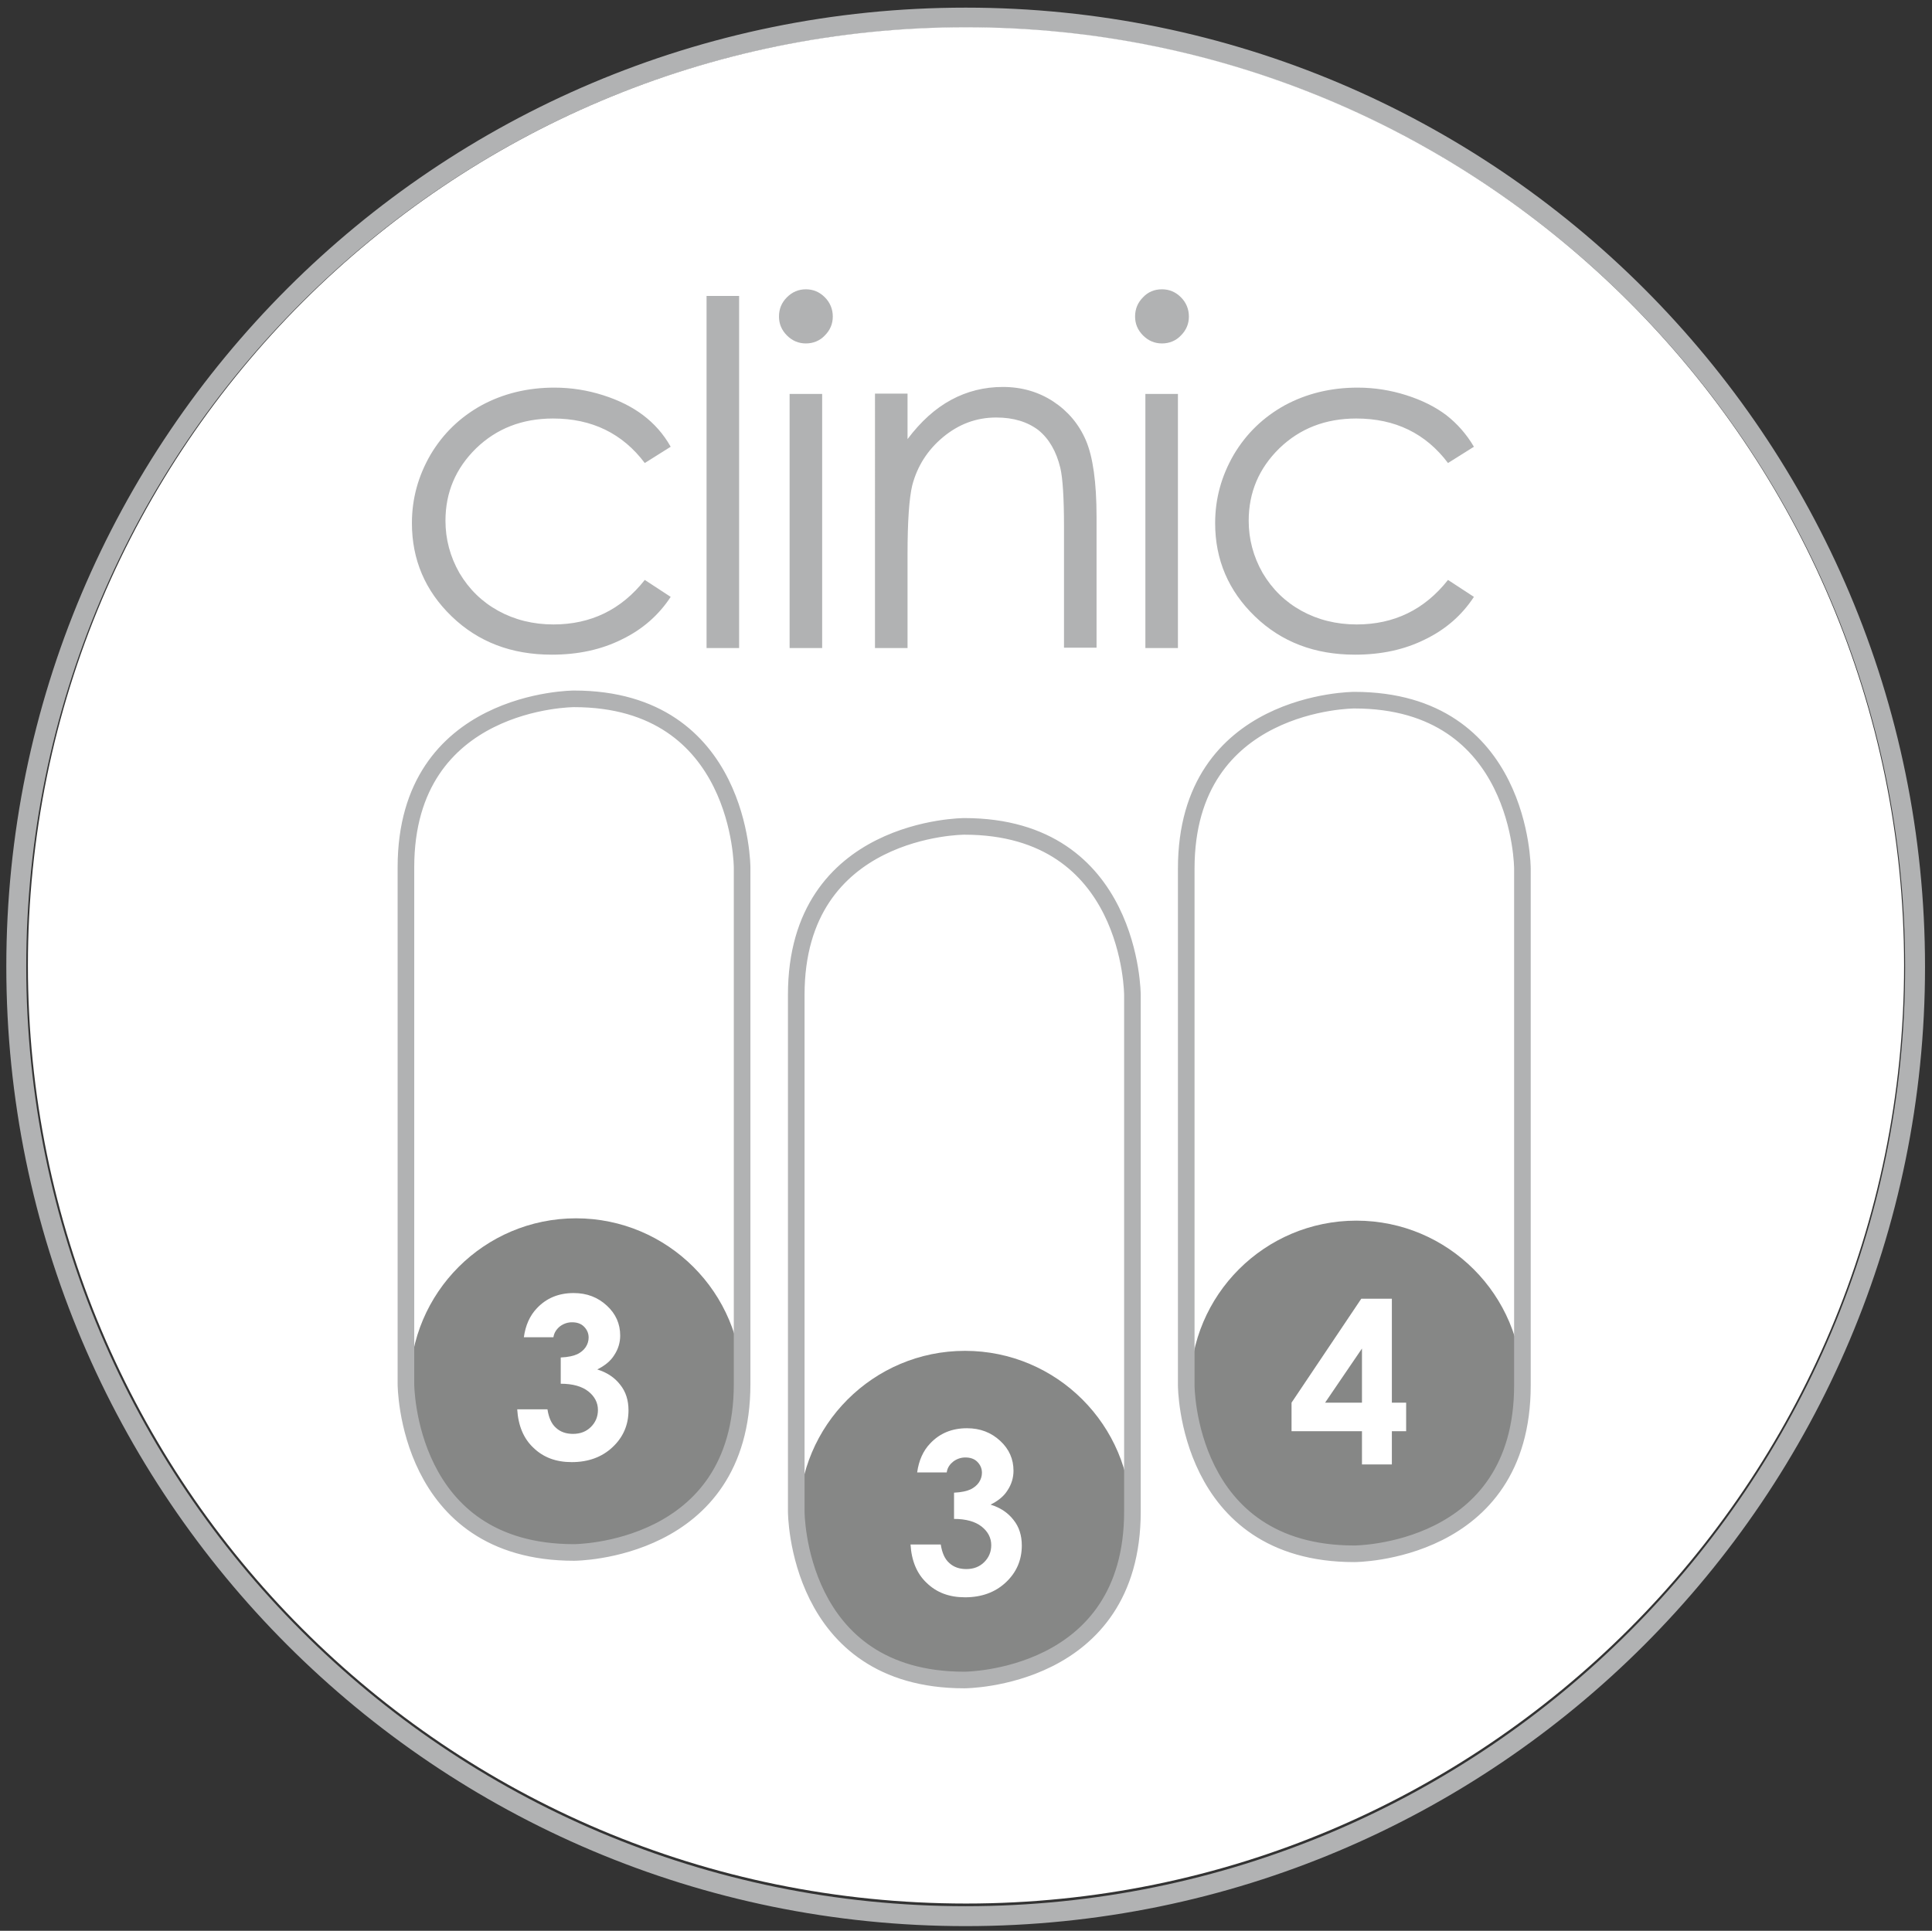
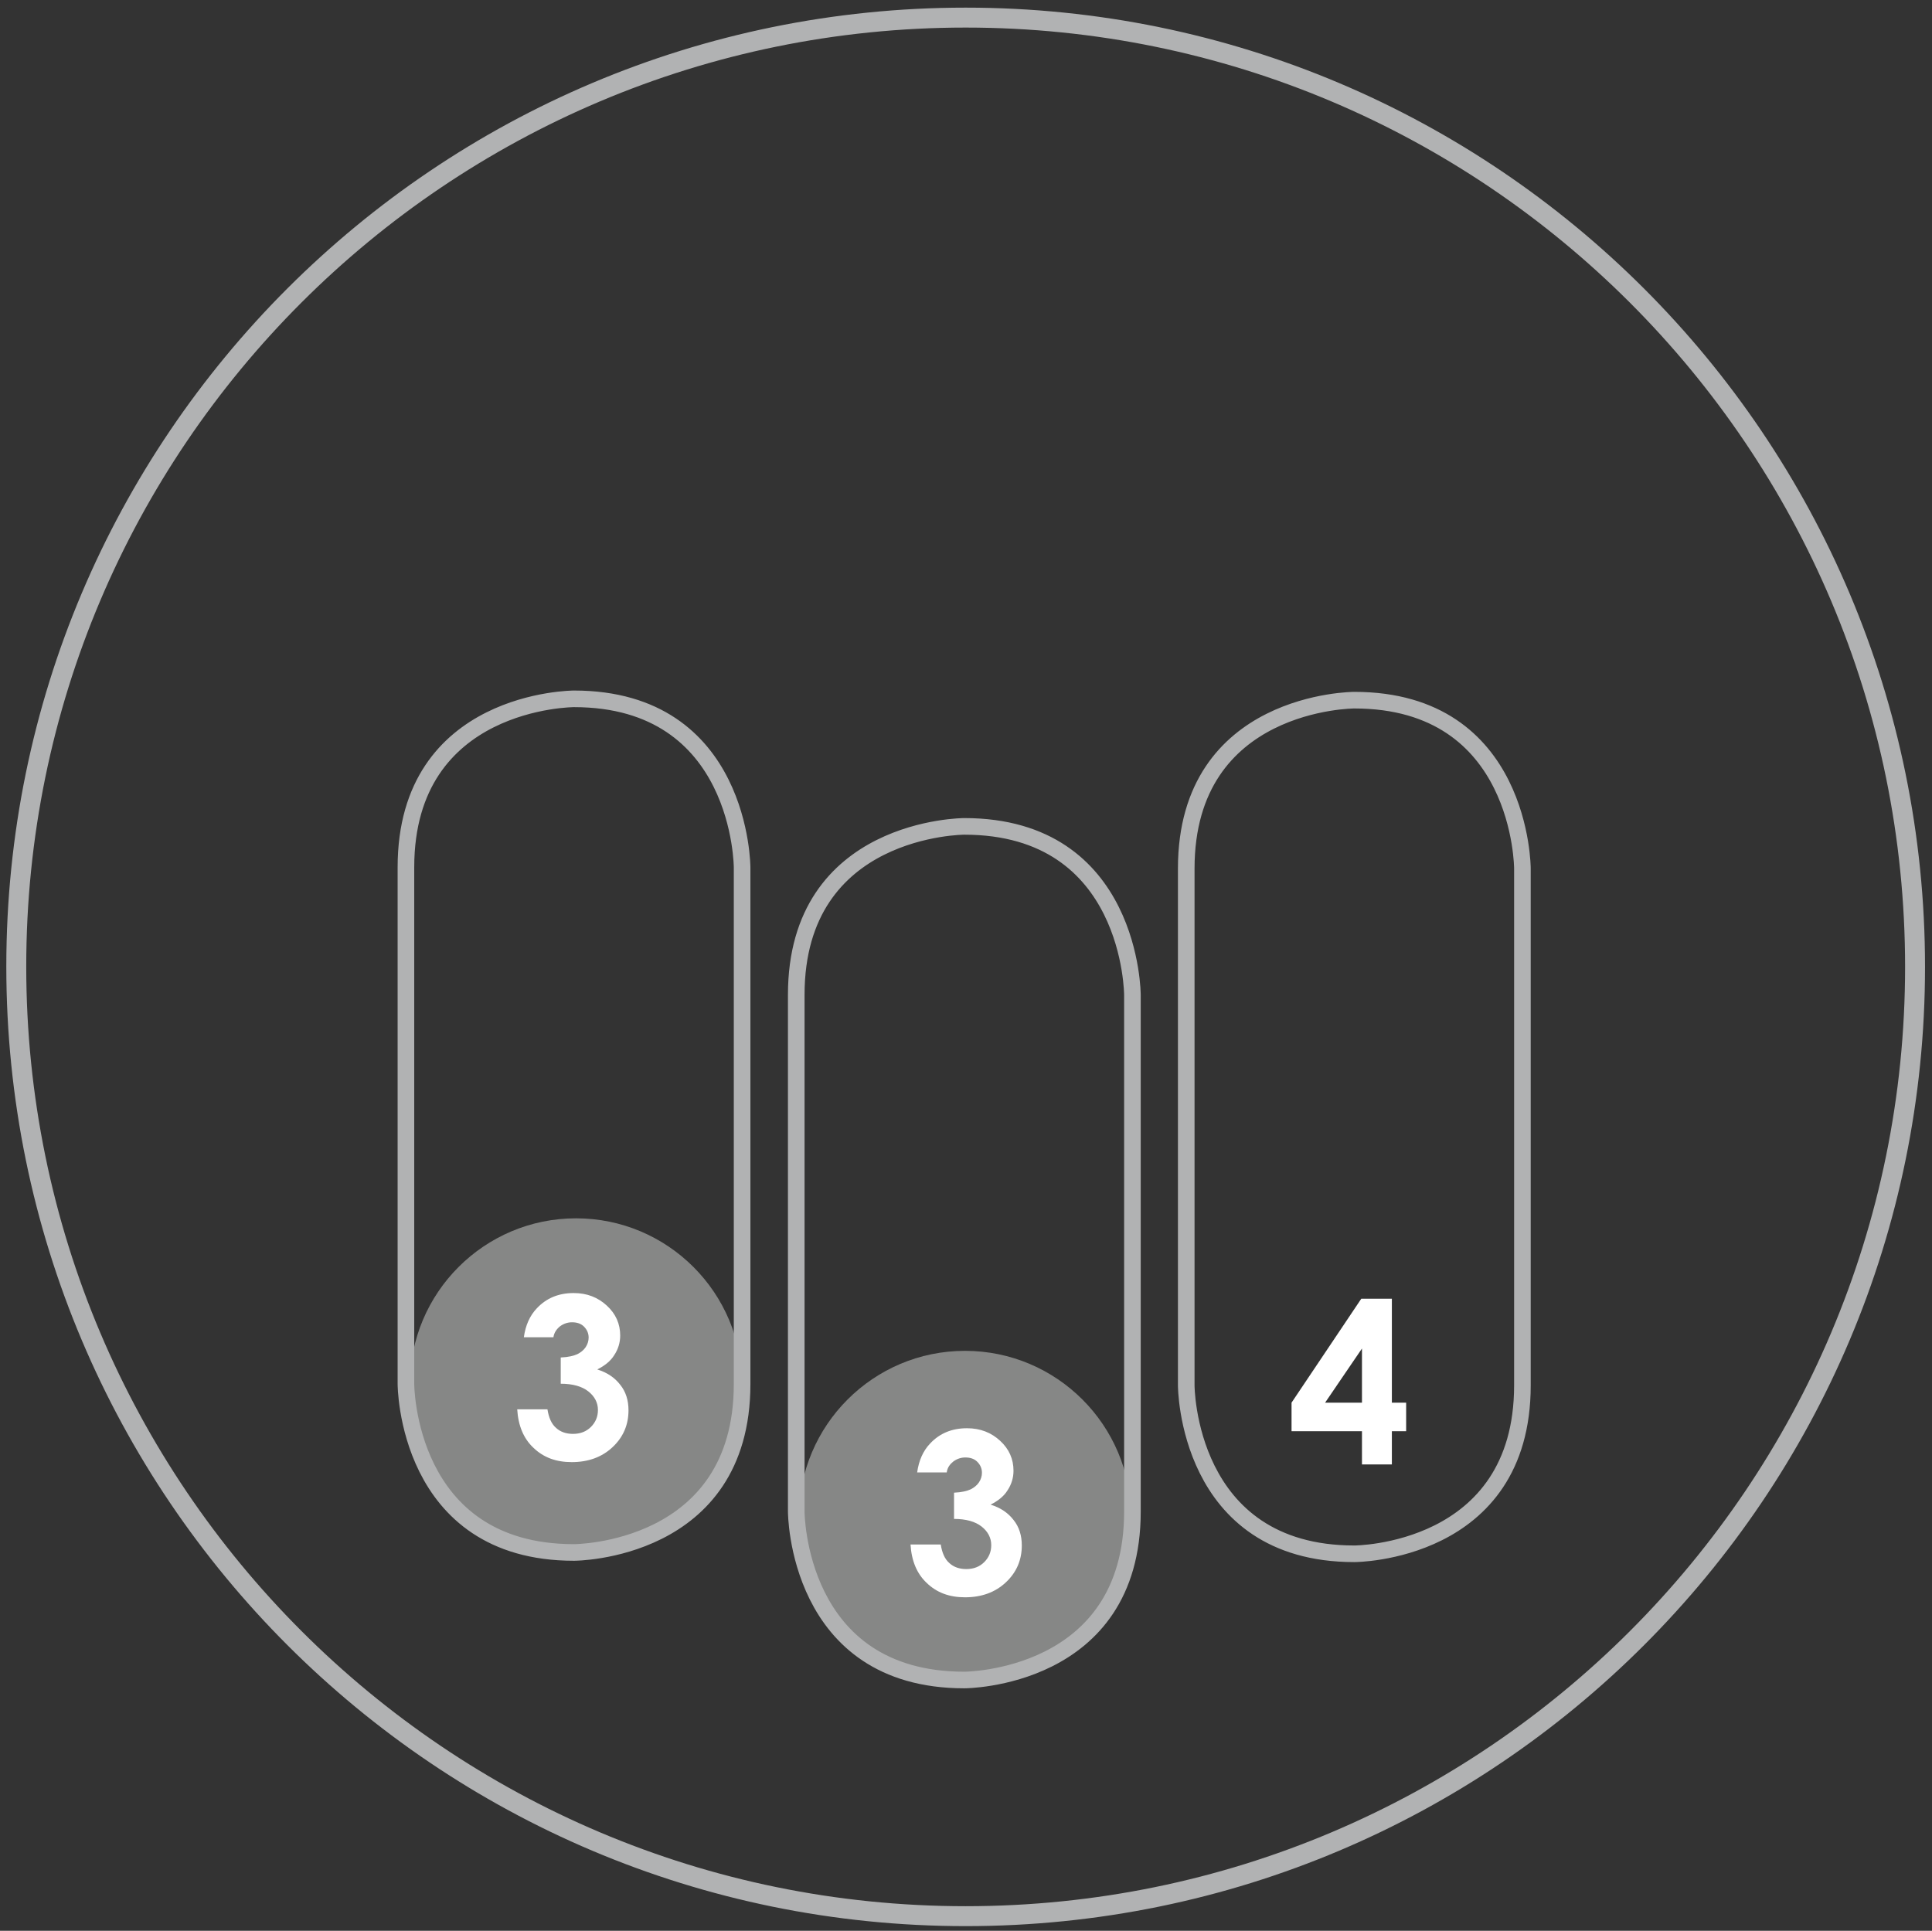
<svg xmlns="http://www.w3.org/2000/svg" version="1.1" id="Layer_1" x="0px" y="0px" viewBox="0 0 581.6 581.3" style="enable-background:new 0 0 581.6 581.3;" xml:space="preserve">
  <rect x="0" y="0" width="581.6" height="581.3" fill="#333333" stroke="none" />
  <style type="text/css">
	.st0{fill:none;stroke:#B1B2B3;stroke-width:6;}
	.st1{fill:#FFFFFF;}
	.st2{fill:#868786;}
	.st3{fill:none;stroke:#B1B2B3;stroke-width:5;}
	.st4{fill:#B1B2B3;}
</style>
  <path class="st0" d="M290.7,576.9c157.9,0,285.8-128,285.8-285.8c0-157.9-128-285.8-285.8-285.8S4.9,133.2,4.9,291  C4.9,448.9,132.9,576.9,290.7,576.9L290.7,576.9z" />
-   <path class="st1" d="M290.8,573.1c155.9,0,282.4-126.5,282.4-282.4S446.8,8.2,290.8,8.2S8.4,134.7,8.4,290.6  S134.4,573.1,290.8,573.1L290.8,573.1z" />
  <path class="st2" d="M173.4,466.8c27.6,0,50-22.4,50-50s-22.4-50-50-50s-50,22.4-50,50S145.7,466.8,173.4,466.8L173.4,466.8z" />
  <path class="st2" d="M290.5,506.7c27.6,0,50-22.4,50-50s-22.4-50-50-50s-50,22.4-50,50C240.4,484.3,262.8,506.7,290.5,506.7  L290.5,506.7z" />
-   <path class="st2" d="M408.3,467.5c27.6,0,50-22.4,50-50s-22.4-50-50-50s-50,22.4-50,50S380.7,467.5,408.3,467.5L408.3,467.5z" />
  <path class="st3" d="M172.8,210.4c0,0-50.6,0-50.6,50.7v155.6c0,0,0,50.7,50.6,50.7l0,0c0,0,50.6,0,50.6-50.7V261.2  C223.4,261.2,223.4,210.4,172.8,210.4L172.8,210.4L172.8,210.4z M290.3,248.8c0,0-50.6,0-50.6,50.7v155.6c0,0,0,50.7,50.6,50.7l0,0  c0,0,50.6,0,50.6-50.7V299.6C340.9,299.6,340.9,248.8,290.3,248.8L290.3,248.8L290.3,248.8z M407.7,210.8c0,0-50.6,0-50.6,50.7  v155.6c0,0,0,50.7,50.6,50.7l0,0c0,0,50.6,0,50.6-50.7V261.5C458.3,261.5,458.3,210.8,407.7,210.8L407.7,210.8L407.7,210.8z" />
-   <path class="st4" d="M193.6,125c-3.3-2.5-7.3-4.5-12-6s-9.6-2.3-14.7-2.3c-8.1,0-15.4,1.8-21.9,5.3c-6.5,3.6-11.6,8.5-15.4,14.9  c-3.7,6.4-5.6,13.2-5.6,20.6c0,11,4,20.4,12,28.1c8,7.7,18,11.5,30.1,11.5c7.9,0,14.9-1.5,21.1-4.6c6.2-3,11.1-7.3,14.7-12.8  l-7.8-5.1c-7.1,9-16.3,13.4-27.5,13.4c-6.1,0-11.7-1.4-16.6-4.1c-4.9-2.7-8.8-6.5-11.7-11.4c-2.8-4.9-4.2-10.2-4.2-15.7  c0-8.6,3.1-15.8,9.2-21.8c6.2-6,13.9-9,23.2-9c11.7,0,20.9,4.5,27.6,13.4l7.8-4.9C199.7,130.6,196.9,127.5,193.6,125L193.6,125z   M212.7,195.1h9.8v-106h-9.8V195.1L212.7,195.1z M236.9,89.5c-1.6,1.6-2.4,3.5-2.4,5.8c0,2.2,0.8,4.1,2.4,5.7s3.5,2.4,5.7,2.4  s4.2-0.8,5.7-2.4c1.6-1.6,2.4-3.5,2.4-5.7s-0.8-4.2-2.4-5.8c-1.6-1.6-3.5-2.4-5.7-2.4S238.5,87.9,236.9,89.5L236.9,89.5z   M237.7,195.1h9.8v-76.5h-9.8V195.1L237.7,195.1z M263.4,195.1h9.8V167c0-10.1,0.5-17,1.4-20.8c1.5-5.8,4.6-10.7,9.3-14.6  c4.7-3.9,10-5.9,16-5.9c5.2,0,9.4,1.3,12.7,3.8c3.2,2.6,5.4,6.4,6.6,11.4c0.7,3,1.1,8.8,1.1,17.6V195h9.8v-39.4  c0-10.4-1.1-18.1-3.2-23s-5.4-8.8-9.8-11.7c-4.4-2.9-9.5-4.4-15.2-4.4c-5.6,0-10.8,1.3-15.6,3.9c-4.8,2.6-9.1,6.5-13.1,11.8v-13.7  h-9.8L263.4,195.1L263.4,195.1z M344.1,89.5c-1.6,1.6-2.4,3.5-2.4,5.8c0,2.2,0.8,4.1,2.4,5.7s3.5,2.4,5.7,2.4s4.2-0.8,5.7-2.4  c1.6-1.6,2.4-3.5,2.4-5.7s-0.8-4.2-2.4-5.8c-1.6-1.6-3.5-2.4-5.7-2.4C347.5,87.1,345.6,87.9,344.1,89.5L344.1,89.5z M344.8,195.1  h9.8v-76.5h-9.8V195.1L344.8,195.1z M435.4,125c-3.3-2.5-7.3-4.5-12-6s-9.6-2.3-14.7-2.3c-8.1,0-15.4,1.8-21.9,5.3  c-6.5,3.6-11.6,8.5-15.4,14.9c-3.7,6.4-5.6,13.2-5.6,20.6c0,11,4,20.4,12,28.1c8,7.7,18,11.5,30.1,11.5c7.9,0,14.9-1.5,21.1-4.6  c6.2-3,11.1-7.3,14.7-12.8l-7.8-5.1c-7.1,9-16.3,13.4-27.5,13.4c-6.1,0-11.7-1.4-16.6-4.1c-4.9-2.7-8.8-6.5-11.7-11.4  c-2.8-4.9-4.2-10.2-4.2-15.7c0-8.6,3.1-15.8,9.2-21.8c6.2-6,13.9-9,23.2-9c11.7,0,20.9,4.5,27.6,13.4l7.8-4.9  C441.4,130.6,438.6,127.5,435.4,125L435.4,125z" />
  <path class="st1" d="M168.6,399.3c1.1-0.8,2.3-1.2,3.6-1.2c1.5,0,2.7,0.4,3.6,1.3s1.4,2,1.4,3.3c0,1-0.3,2-0.9,2.9s-1.5,1.6-2.5,2.1  c-1.1,0.5-2.7,0.9-5,1v7.9c3.6,0,6.4,0.8,8.3,2.3s2.9,3.4,2.9,5.6c0,2-0.7,3.7-2.1,5.1s-3.2,2.1-5.4,2.1c-2.1,0-3.8-0.6-5.1-1.8  c-1.4-1.2-2.2-3.1-2.6-5.6h-9.1c0.3,4.9,1.9,8.8,4.9,11.6c3,2.9,6.8,4.3,11.5,4.3c5,0,9.1-1.5,12.3-4.5s4.8-6.7,4.8-11.1  c0-3-0.8-5.6-2.5-7.7c-1.7-2.2-4-3.7-6.9-4.6c2.2-1.1,4-2.5,5.1-4.3c1.2-1.8,1.8-3.8,1.8-5.9c0-3.5-1.3-6.5-4-9s-6-3.8-10-3.8  c-4.5,0-8.2,1.5-11.1,4.6c-2.1,2.2-3.4,5.1-3.9,8.7h8.9C166.8,401.2,167.6,400.1,168.6,399.3L168.6,399.3z" />
  <path class="st1" d="M287,440c1.1-0.8,2.3-1.2,3.6-1.2c1.5,0,2.7,0.4,3.6,1.3s1.4,2,1.4,3.3c0,1-0.3,2-0.9,2.9s-1.5,1.6-2.5,2.1  c-1.1,0.5-2.7,0.9-5,1v7.9c3.6,0,6.4,0.8,8.3,2.3s2.9,3.4,2.9,5.6c0,2-0.7,3.7-2.1,5.1s-3.2,2.1-5.4,2.1c-2.1,0-3.8-0.6-5.1-1.8  c-1.4-1.2-2.2-3.1-2.6-5.6h-9.1c0.3,4.9,1.9,8.8,4.9,11.6c3,2.9,6.8,4.3,11.5,4.3c5,0,9.1-1.5,12.3-4.5c3.2-3,4.8-6.7,4.8-11.1  c0-3-0.8-5.6-2.5-7.7c-1.7-2.2-4-3.7-6.9-4.6c2.2-1.1,4-2.5,5.1-4.3c1.2-1.8,1.8-3.8,1.8-5.9c0-3.5-1.3-6.5-4-9s-6-3.8-10-3.8  c-4.5,0-8.2,1.5-11.1,4.6c-2.1,2.2-3.4,5.1-3.9,8.7h8.9C285.2,441.8,286,440.8,287,440L287,440z" />
  <path class="st1" d="M388.8,422.3v8.6H410v10h9v-10h4.3v-8.6H419V391h-9.2L388.8,422.3L388.8,422.3z M398.9,422.3L410,406v16.3  H398.9L398.9,422.3z" />
</svg>